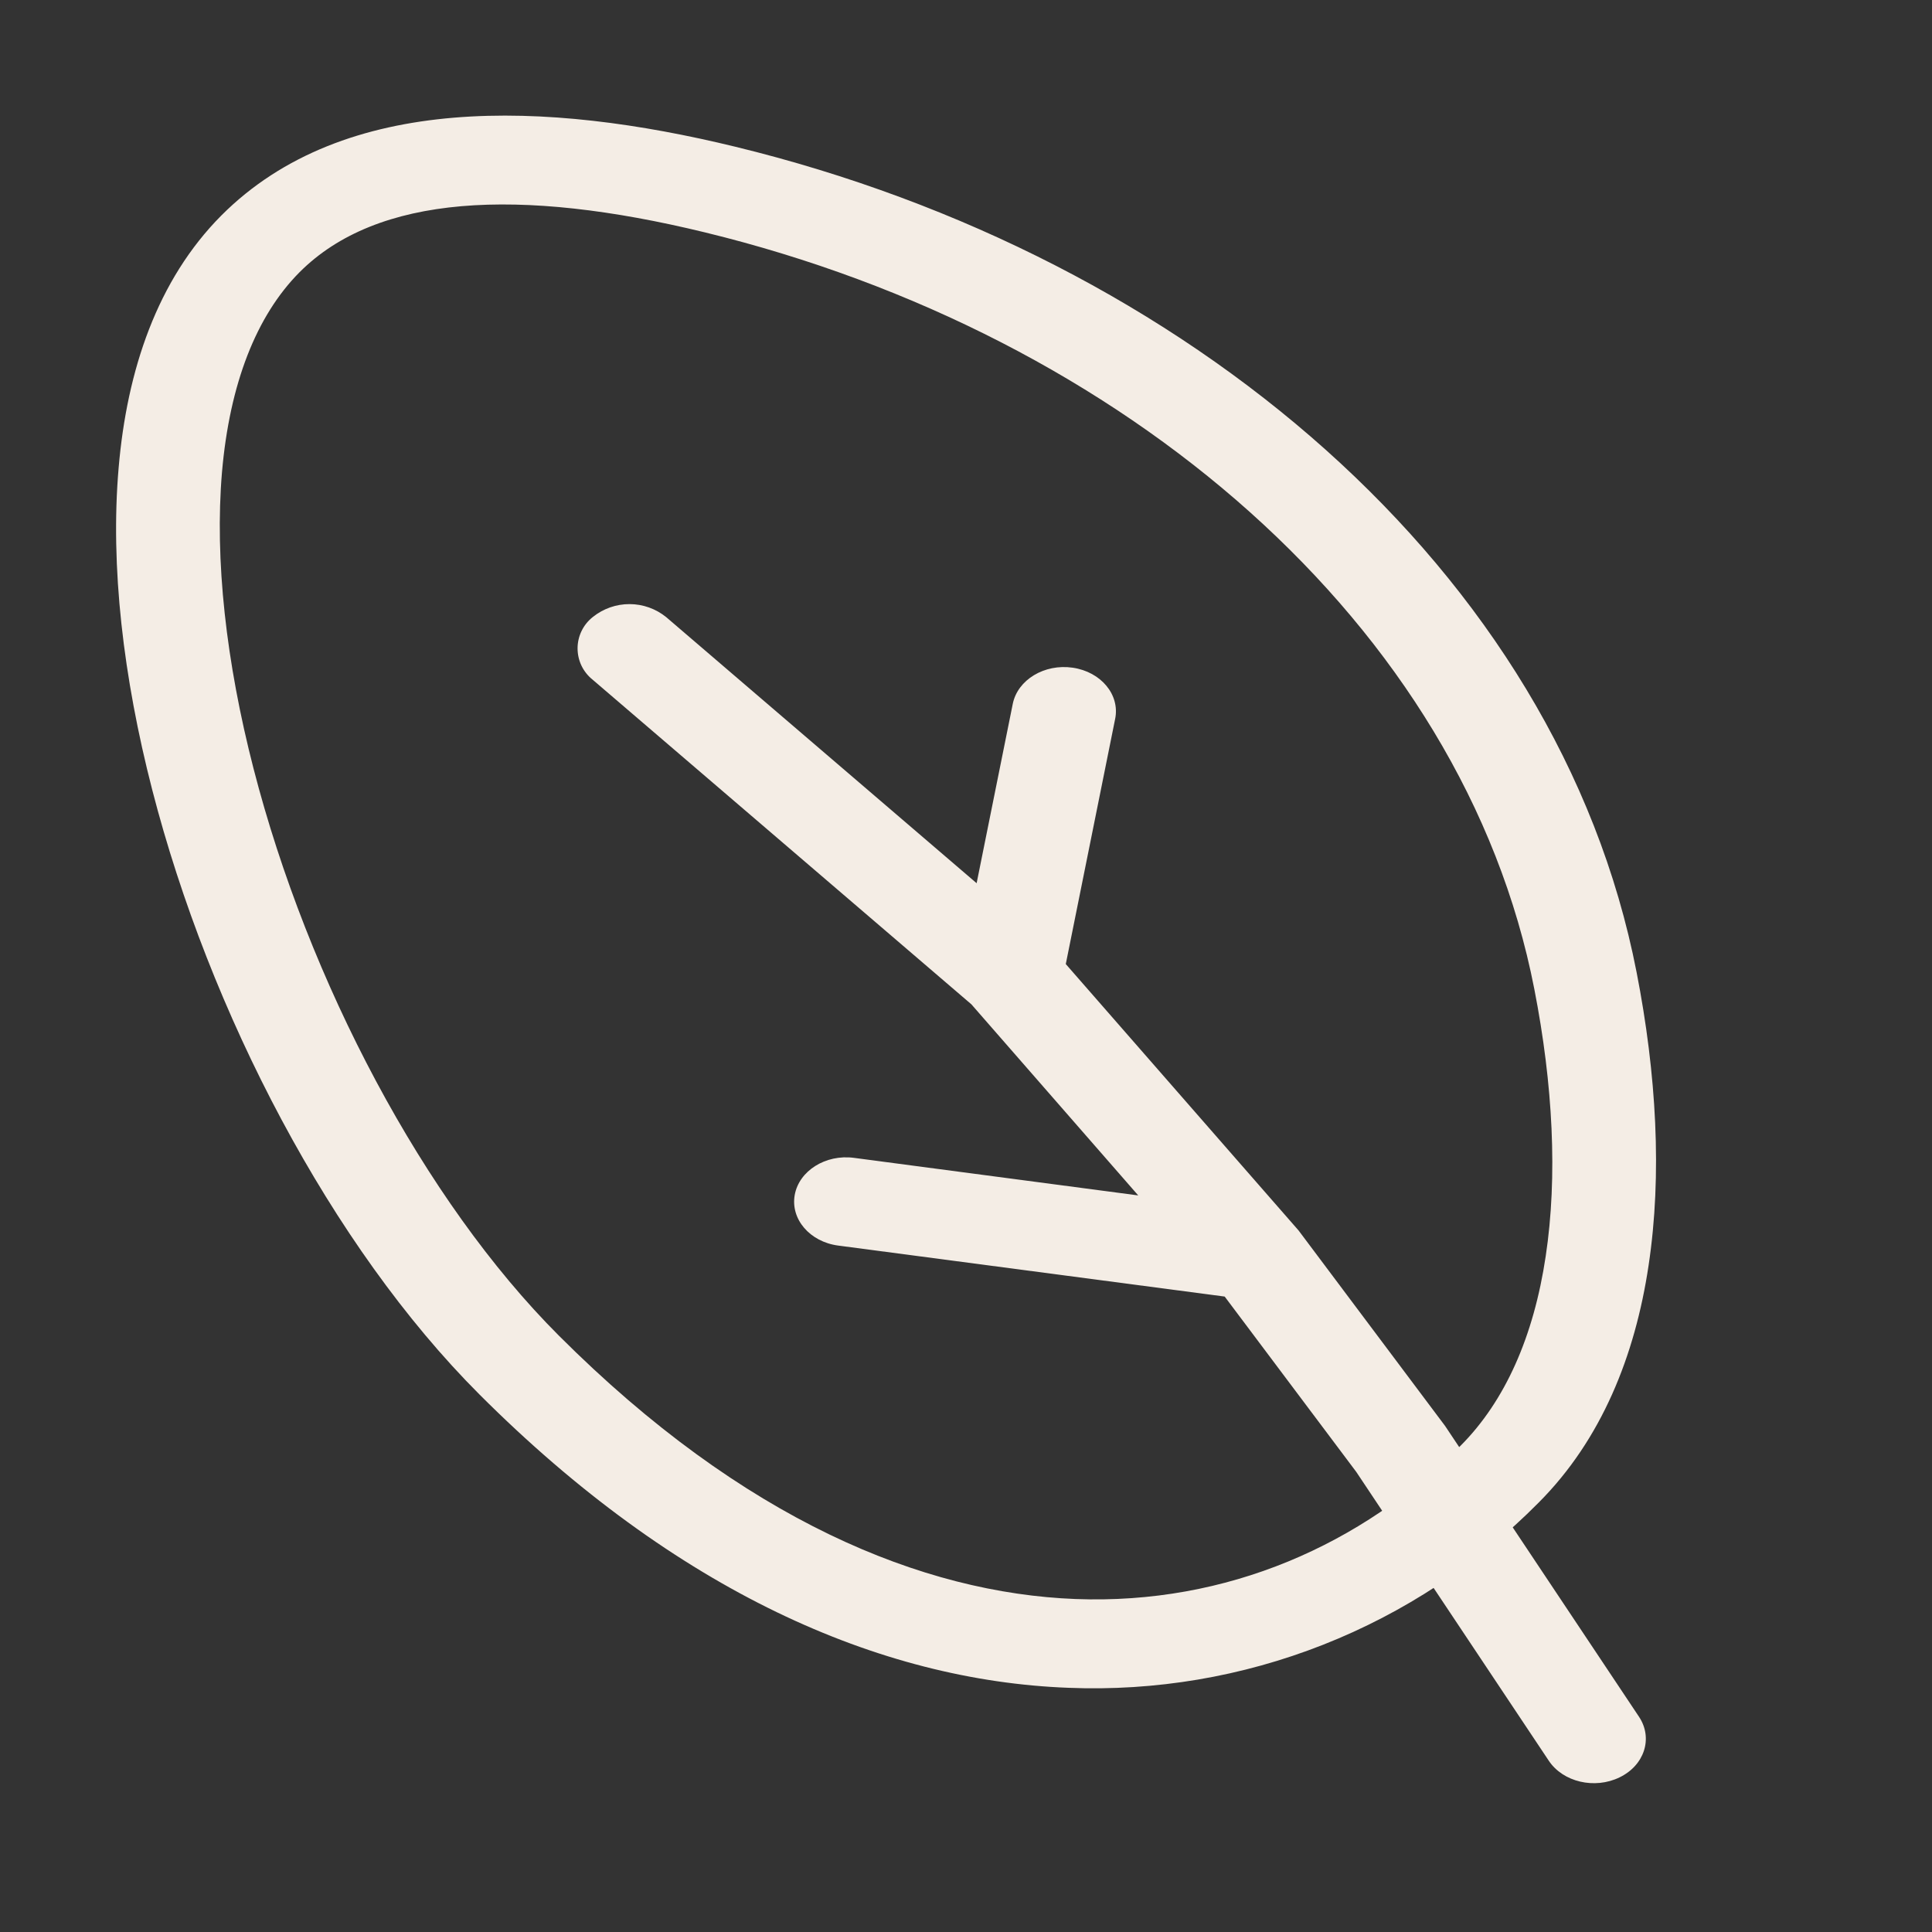
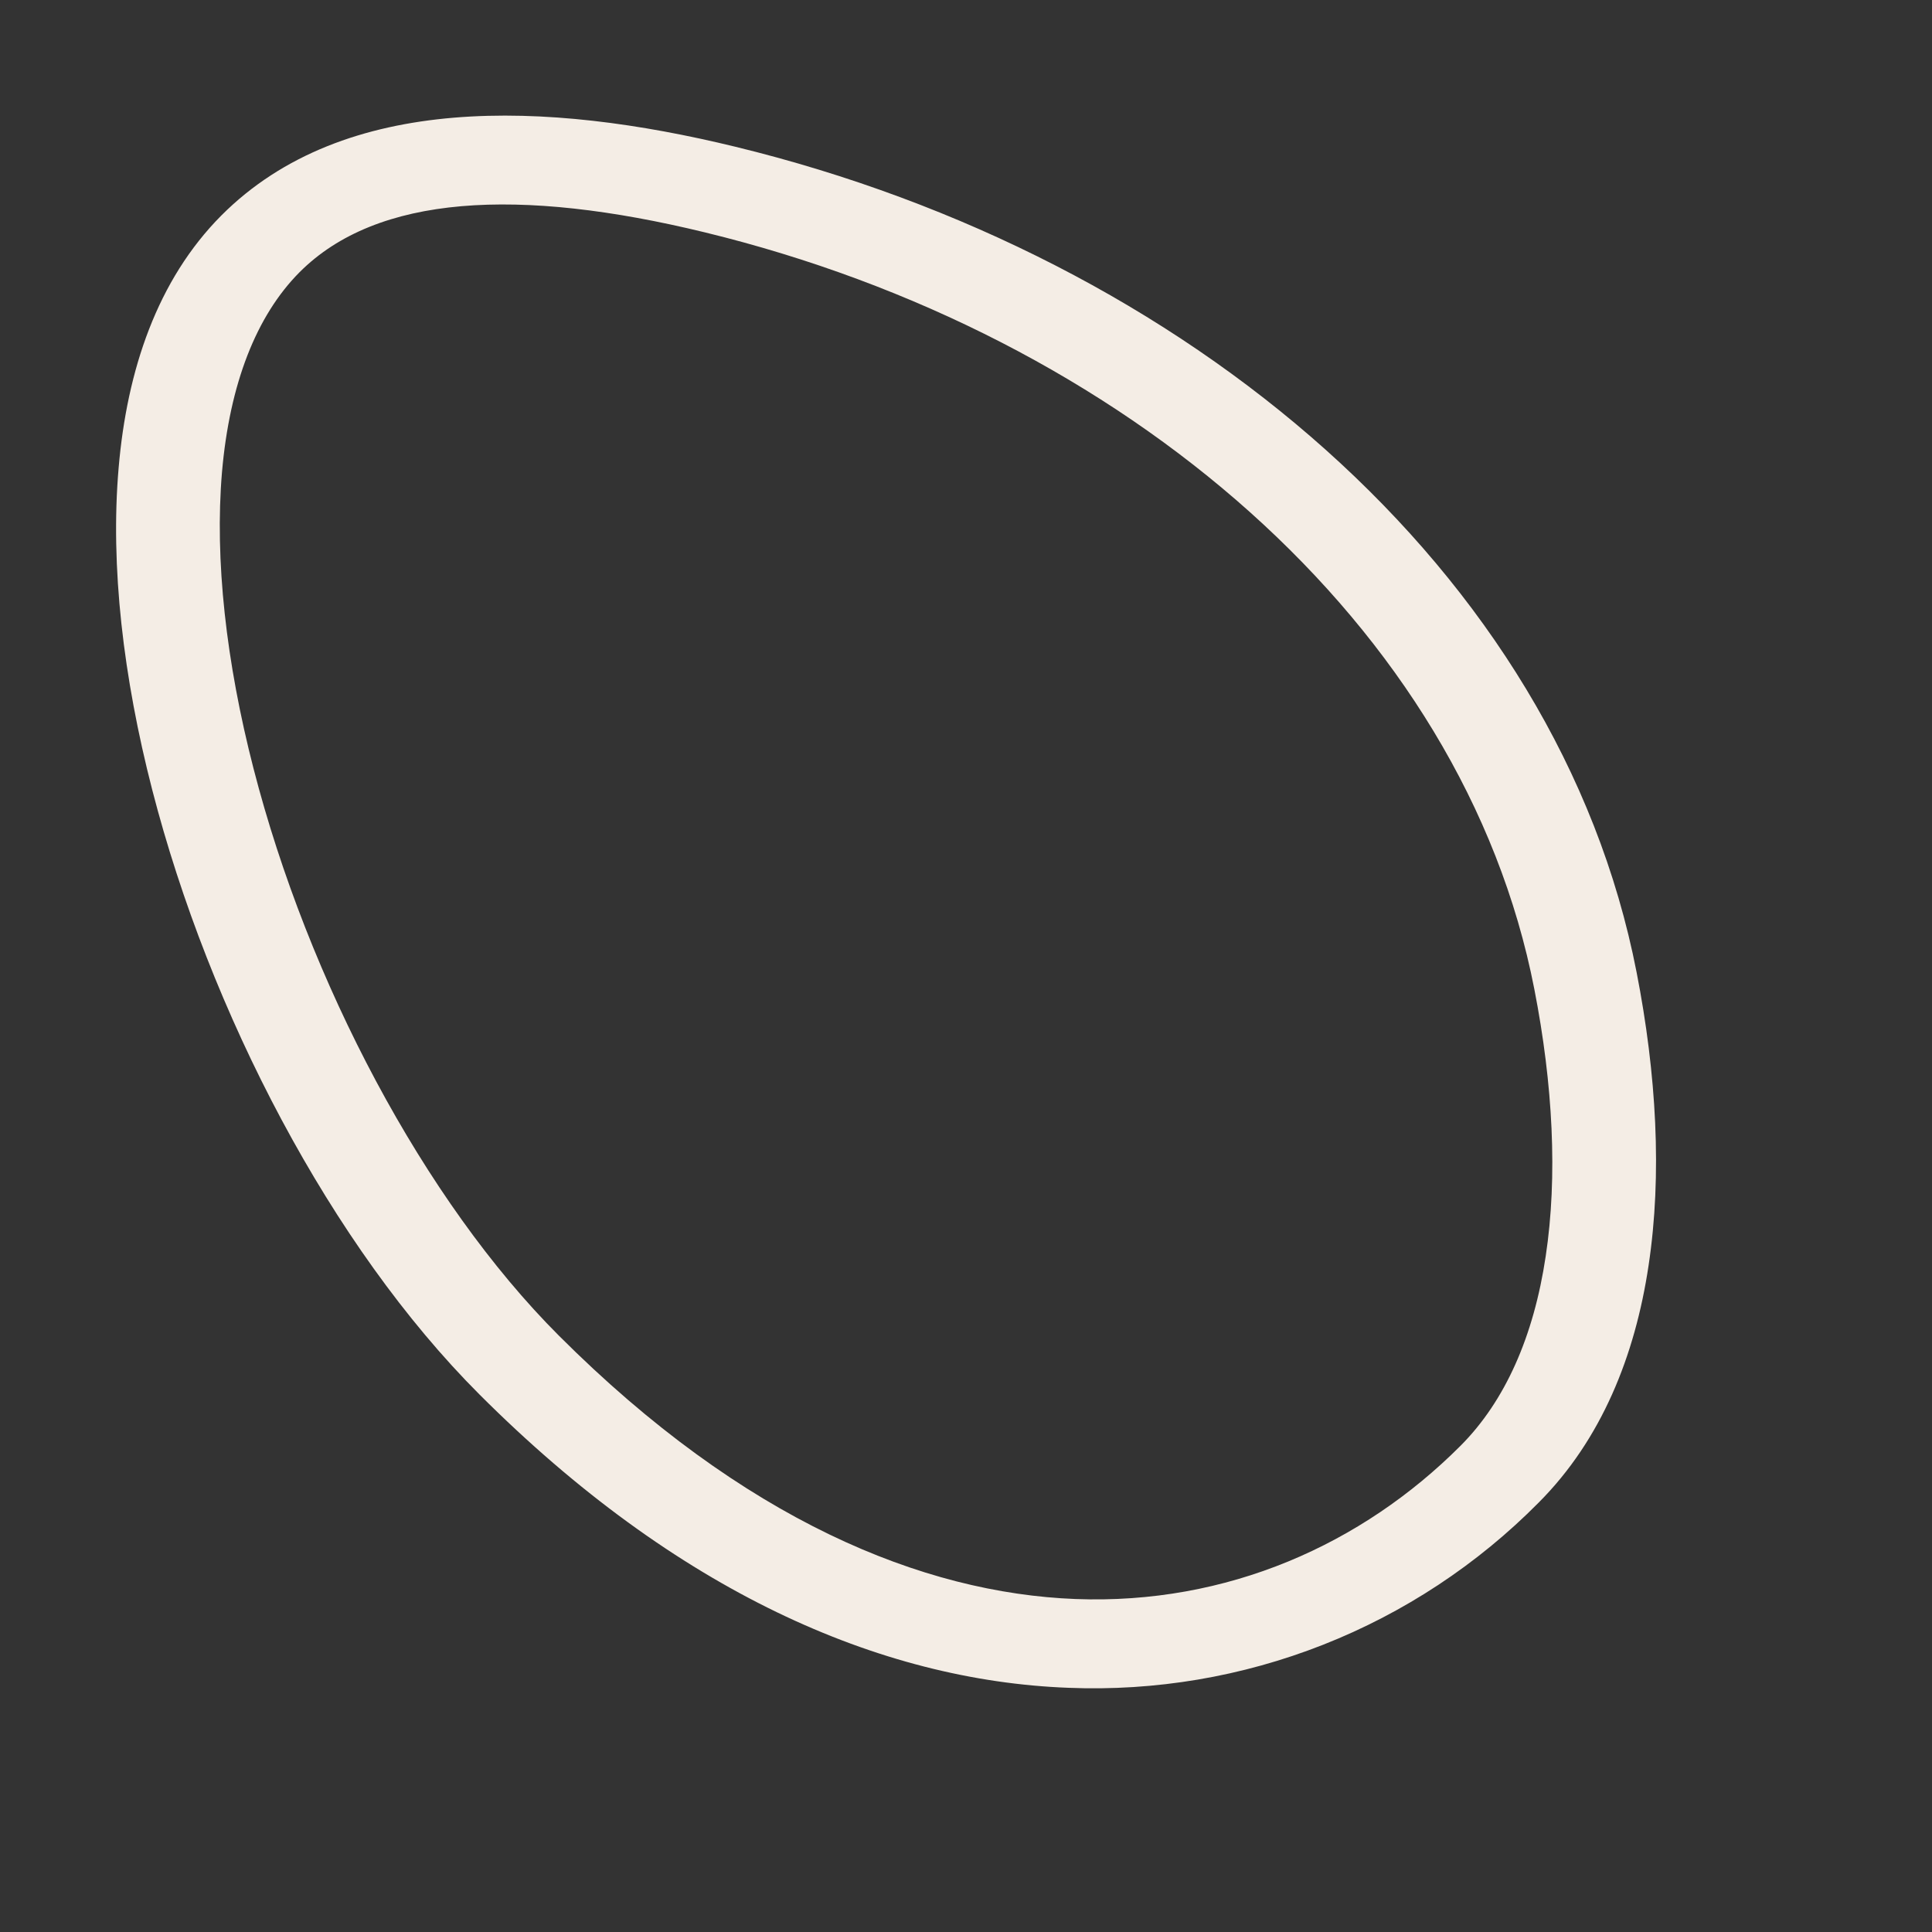
<svg xmlns="http://www.w3.org/2000/svg" fill="none" viewBox="0 0 60 60" height="60" width="60">
  <rect x="0" y="0" width="60" height="60" fill="#333333" stroke="none" />
  <path fill="#F4EDE5" d="M7.872 23.862C9.573 30.474 13.161 37.284 17.358 41.481C23.097 47.22 28.668 49.476 33.399 49.659C38.112 49.839 42.297 47.967 45.363 44.895C46.743 43.509 47.631 41.505 48.003 39.015C48.378 36.534 48.228 33.675 47.649 30.714C45.441 19.389 34.899 10.383 21.885 7.215C16.113 5.811 11.709 6.042 9.303 8.454C7.959 9.804 7.131 11.922 6.894 14.664C6.663 17.388 7.023 20.565 7.872 23.862ZM3.684 14.532C3.942 11.496 4.884 8.691 6.876 6.69C10.692 2.865 16.986 3.132 22.836 4.557C36.846 7.968 48.39 17.697 50.826 30.195C51.441 33.345 51.624 36.48 51.198 39.3C50.778 42.108 49.734 44.709 47.787 46.662C45.886 48.584 43.605 50.089 41.089 51.08C38.573 52.071 35.879 52.526 33.177 52.416C27.312 52.194 20.997 49.413 14.892 43.308C10.278 38.694 6.507 31.44 4.725 24.519C3.831 21.048 3.42 17.592 3.684 14.532Z" clip-rule="evenodd" fill-rule="evenodd" />
-   <path fill="#F4EDE5" d="M33.315 20.736C34.194 20.865 34.785 21.576 34.632 22.326L33.099 29.94L40.329 38.214L44.88 44.286L50.901 53.316C51.342 53.979 51.072 54.822 50.298 55.197C49.524 55.575 48.54 55.344 48.099 54.681L42.12 45.711L38.034 40.266L26.028 38.682C25.149 38.565 24.546 37.86 24.681 37.11C24.816 36.36 25.641 35.841 26.52 35.958L35.349 37.125L30.168 31.191L18.408 21.111C18.261 20.994 18.142 20.846 18.06 20.677C17.979 20.508 17.937 20.323 17.937 20.135C17.937 19.948 17.98 19.762 18.062 19.594C18.144 19.425 18.264 19.277 18.411 19.161C18.735 18.901 19.137 18.76 19.552 18.761C19.967 18.762 20.369 18.905 20.691 19.167L30.33 27.429L31.452 21.861C31.602 21.111 32.436 20.607 33.315 20.736Z" clip-rule="evenodd" fill-rule="evenodd" />
</svg>